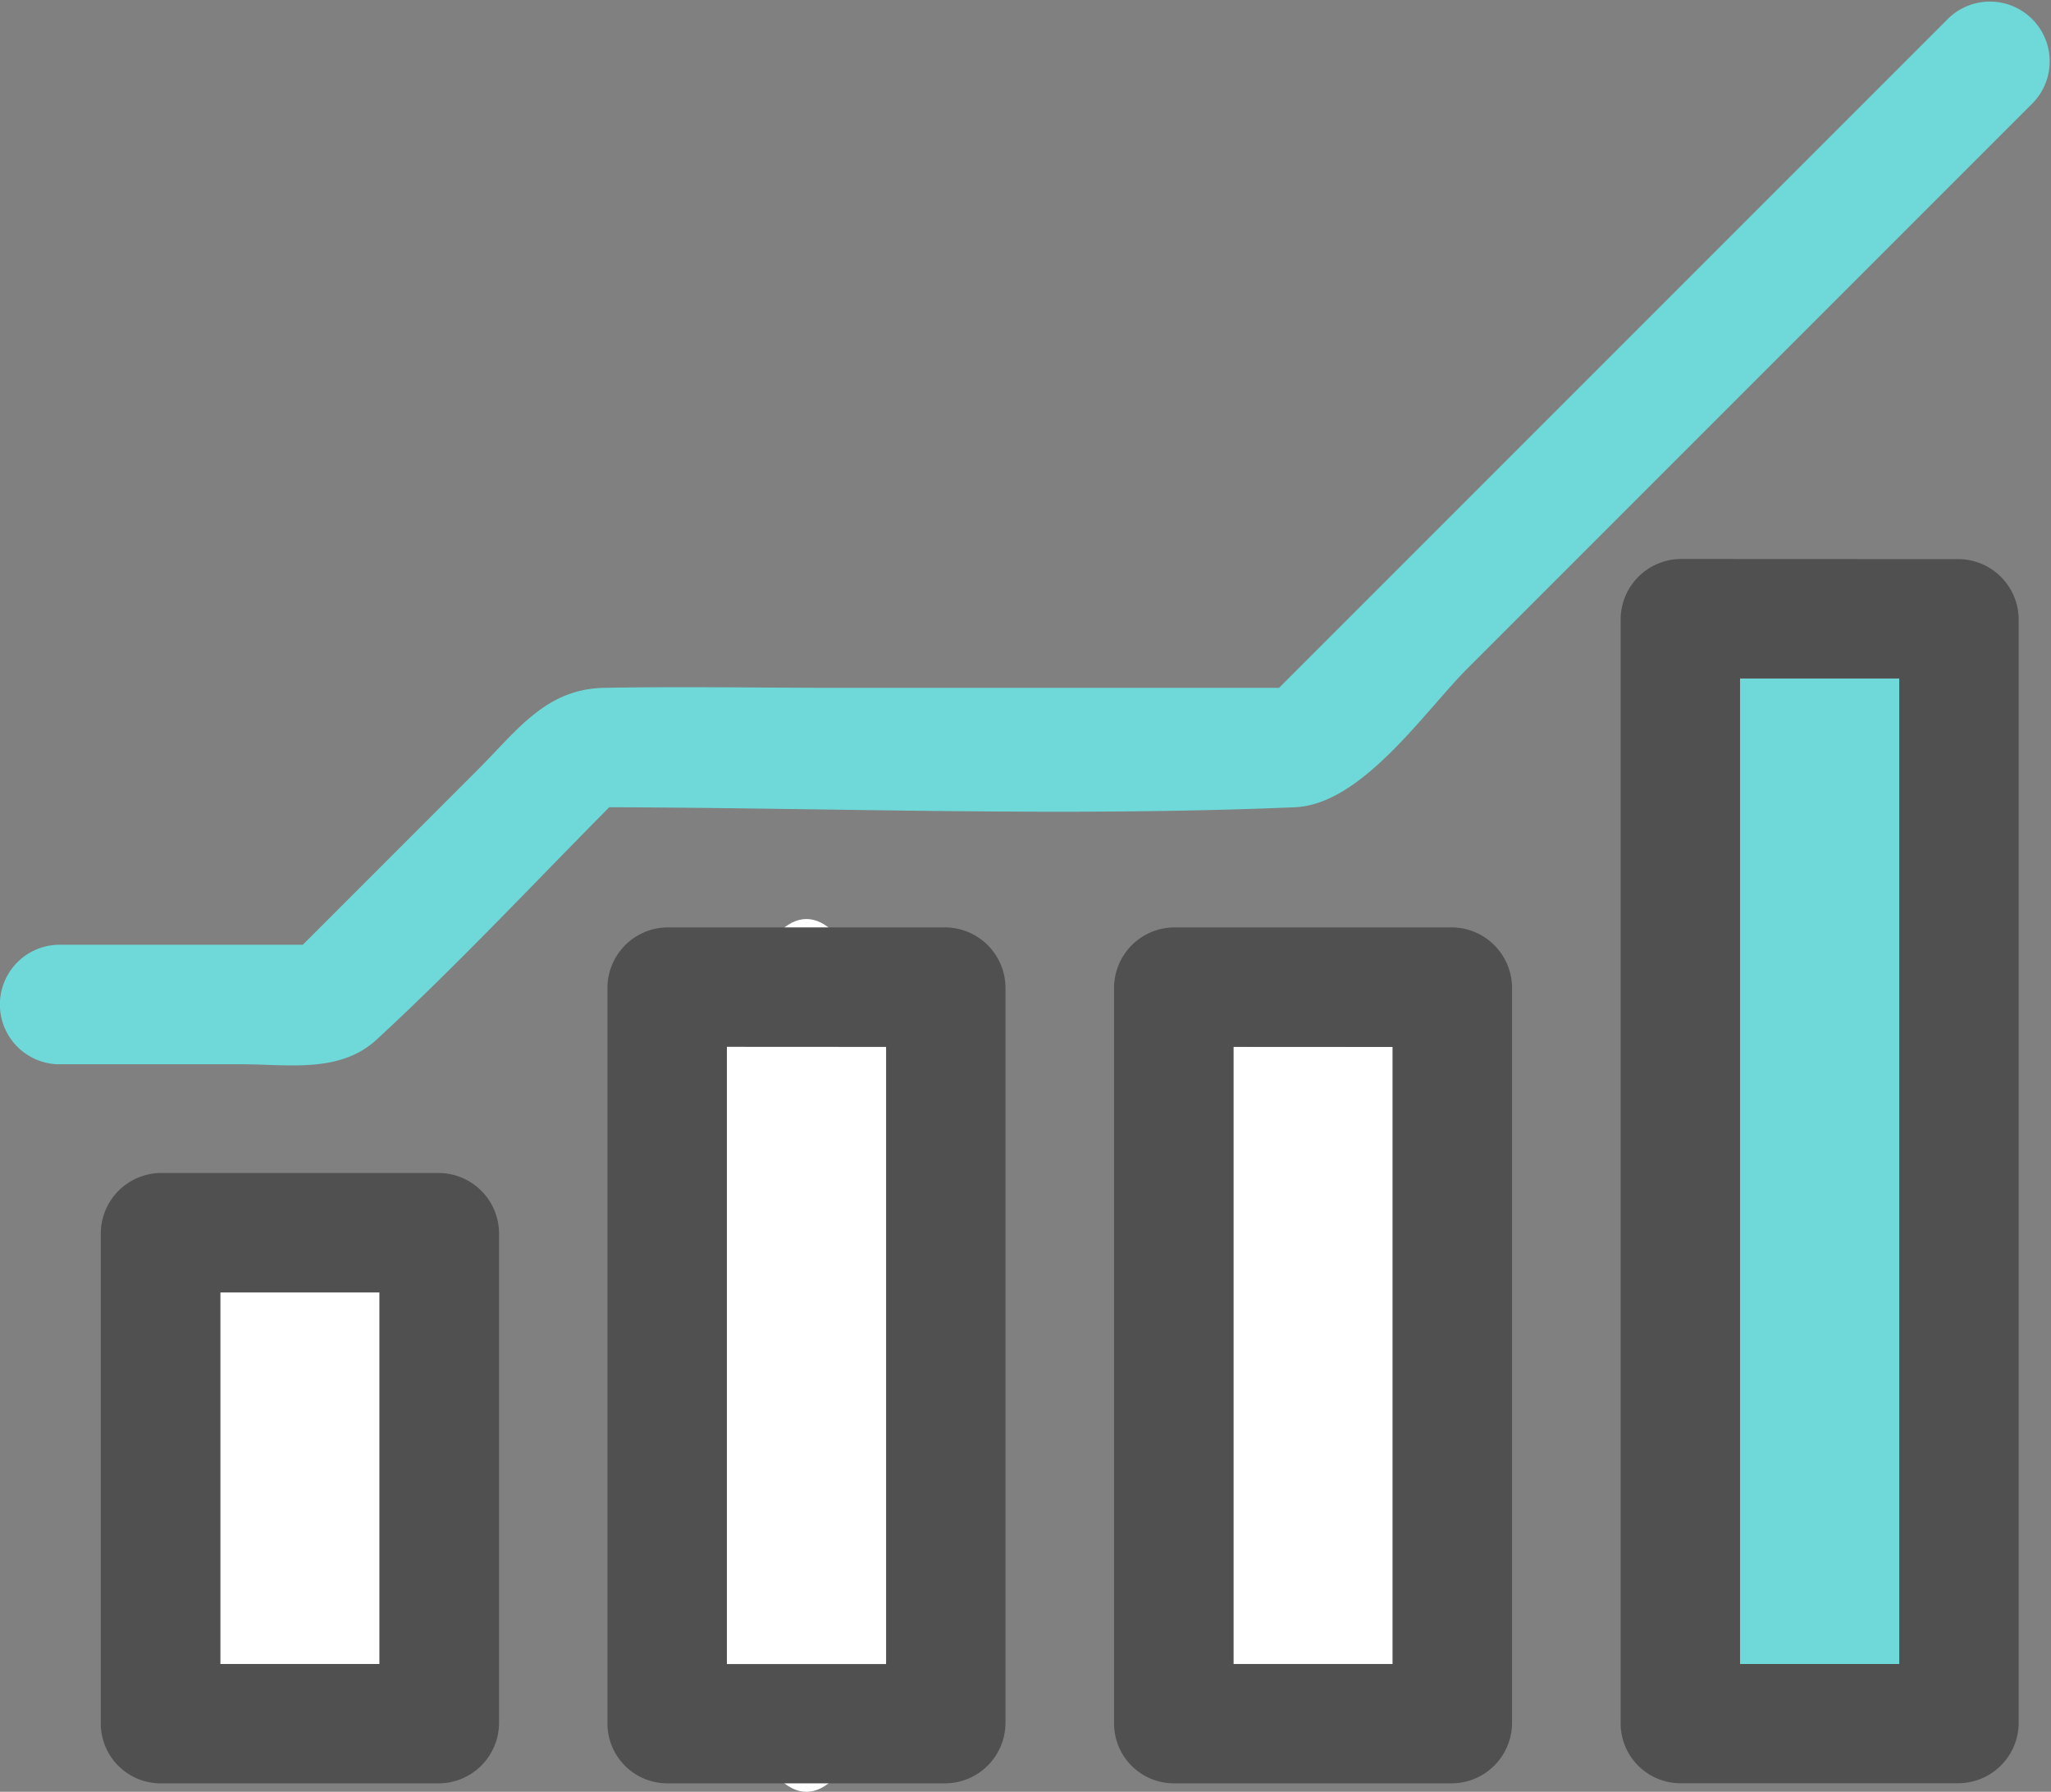
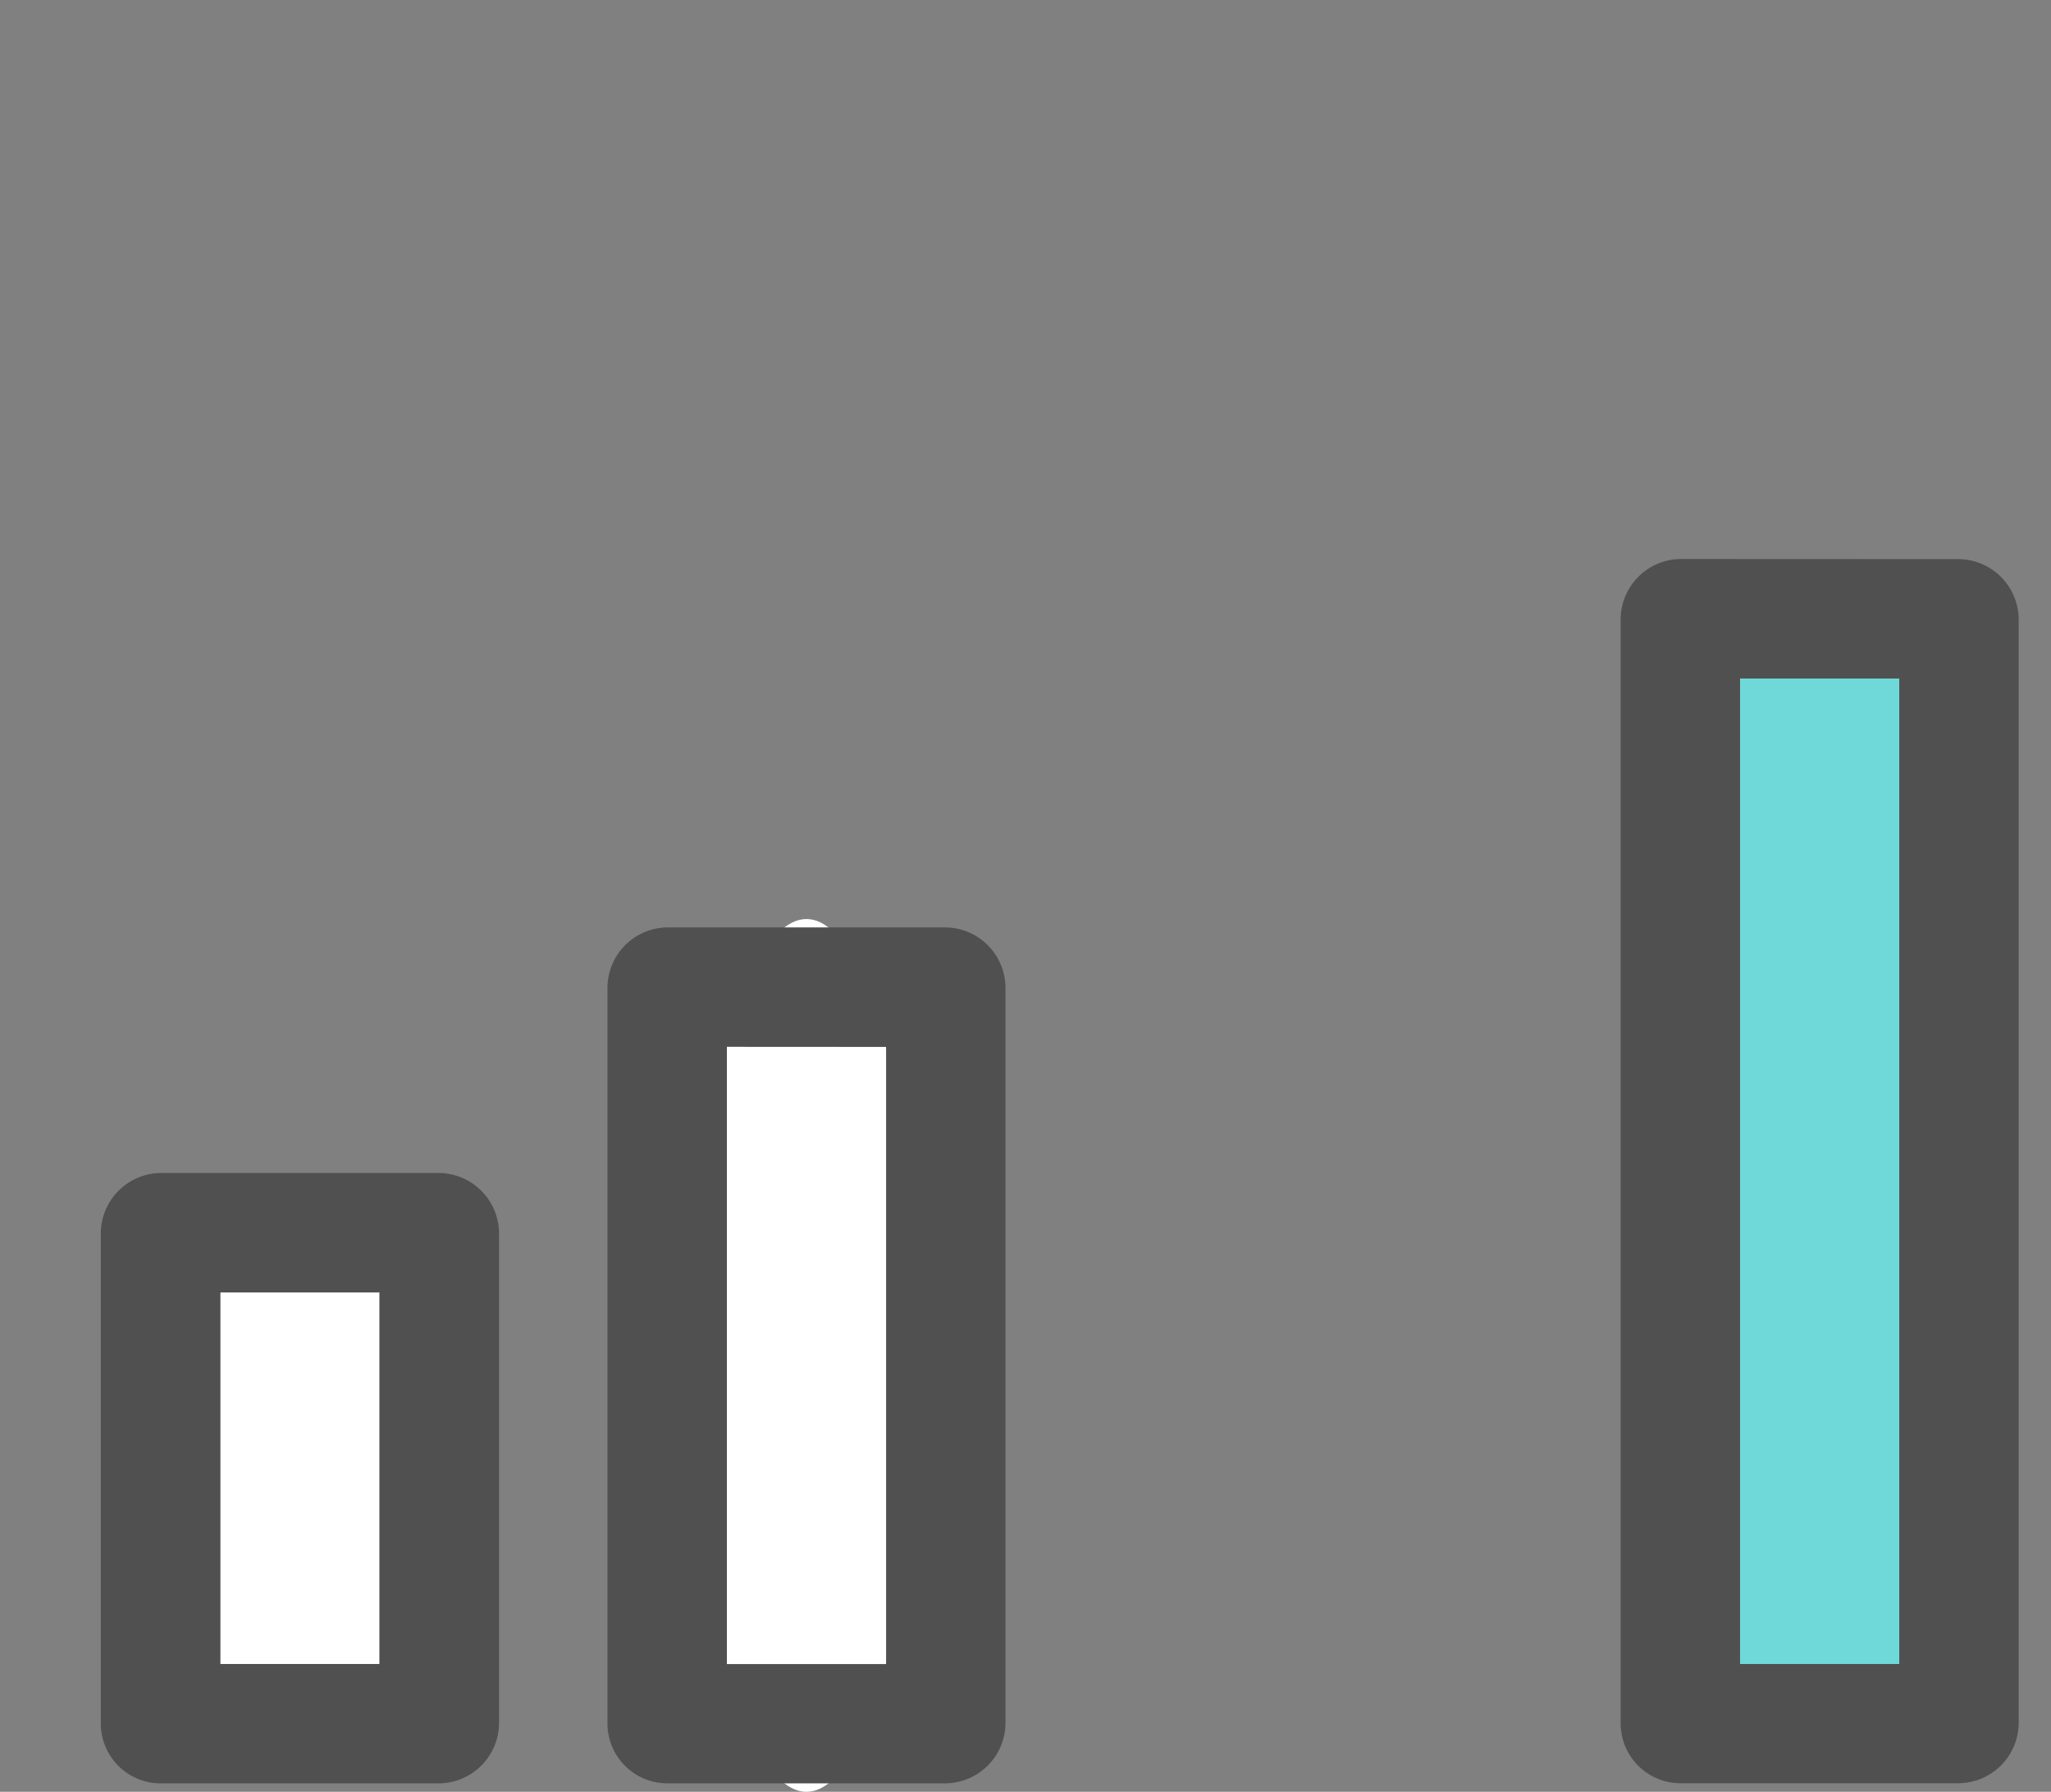
<svg xmlns="http://www.w3.org/2000/svg" width="65.356" height="57.088" viewBox="0 0 65.356 57.088">
  <rect x="0" y="0" width="65.356" height="57.088" fill="#808080" stroke="none" />
  <g transform="translate(-10745.148 572.592)">
    <g transform="translate(10745.148 -572.592)">
      <path d="M796.873,239.281v31.4h5.075v-31.4Z" transform="translate(-741.426 -217.663)" fill="#6fd8d8" />
      <path d="M788.777,229.281a1.932,1.932,0,0,0-1.9,1.9v35.206a1.908,1.908,0,0,0,1.9,1.9h8.883a1.932,1.932,0,0,0,1.9-1.9V231.185a1.932,1.932,0,0,0-1.9-1.9Zm6.979,35.206h-5.075v-31.4h5.075v31.4Z" transform="translate(-735.234 -211.471)" fill="#505050" />
-       <path d="M754.482,289.76h5.074V270.1h-5.074Z" transform="translate(-715.177 -236.744)" fill="#fff" />
-       <path d="M746.386,260.1a1.932,1.932,0,0,0-1.9,1.9v23.471a1.908,1.908,0,0,0,1.9,1.9h8.882a1.932,1.932,0,0,0,1.9-1.9V262a1.932,1.932,0,0,0-1.9-1.9Zm6.978,3.808v19.663H748.29V263.905Z" transform="translate(-708.986 -230.552)" fill="#505050" />
      <ellipse cx="3.588" cy="13.904" rx="3.588" ry="13.904" transform="translate(22.11 29.281)" fill="#fff" />
      <path d="M703.994,260.1a1.932,1.932,0,0,0-1.9,1.9v23.471a1.908,1.908,0,0,0,1.9,1.9h8.883a1.932,1.932,0,0,0,1.9-1.9V262a1.932,1.932,0,0,0-1.9-1.9Zm6.979,3.808v19.663H705.9V263.905Z" transform="translate(-682.737 -230.552)" fill="#505050" />
      <path d="M669.7,302.481h5.075V290.642H669.7Z" transform="translate(-662.681 -249.465)" fill="#fff" />
      <path d="M672.39,298.193V282.546a1.932,1.932,0,0,0-1.9-1.9H661.6a1.932,1.932,0,0,0-1.9,1.9v15.647a1.908,1.908,0,0,0,1.9,1.9h8.883A1.932,1.932,0,0,0,672.39,298.193Zm-3.808-13.743v11.839h-5.075V284.45Z" transform="translate(-656.488 -243.273)" fill="#505050" />
-       <path d="M663.274,215.631c2.559-2.362,4.956-4.926,7.409-7.4,7.267.021,14.594.309,21.849,0,2.139-.092,4.131-3.057,5.516-4.441l10.615-10.615,7.4-7.4a1.905,1.905,0,0,0-2.693-2.693l-21.344,21.344H678c-2.491,0-4.987-.045-7.478,0-1.859.034-2.771,1.354-4.019,2.6l-5.586,5.586h-7.808a1.905,1.905,0,0,0,0,3.808H658.9C660.419,216.411,662.081,216.731,663.274,215.631Z" transform="translate(-651.269 -182.511)" fill="#6fd8d8" />
    </g>
  </g>
</svg>